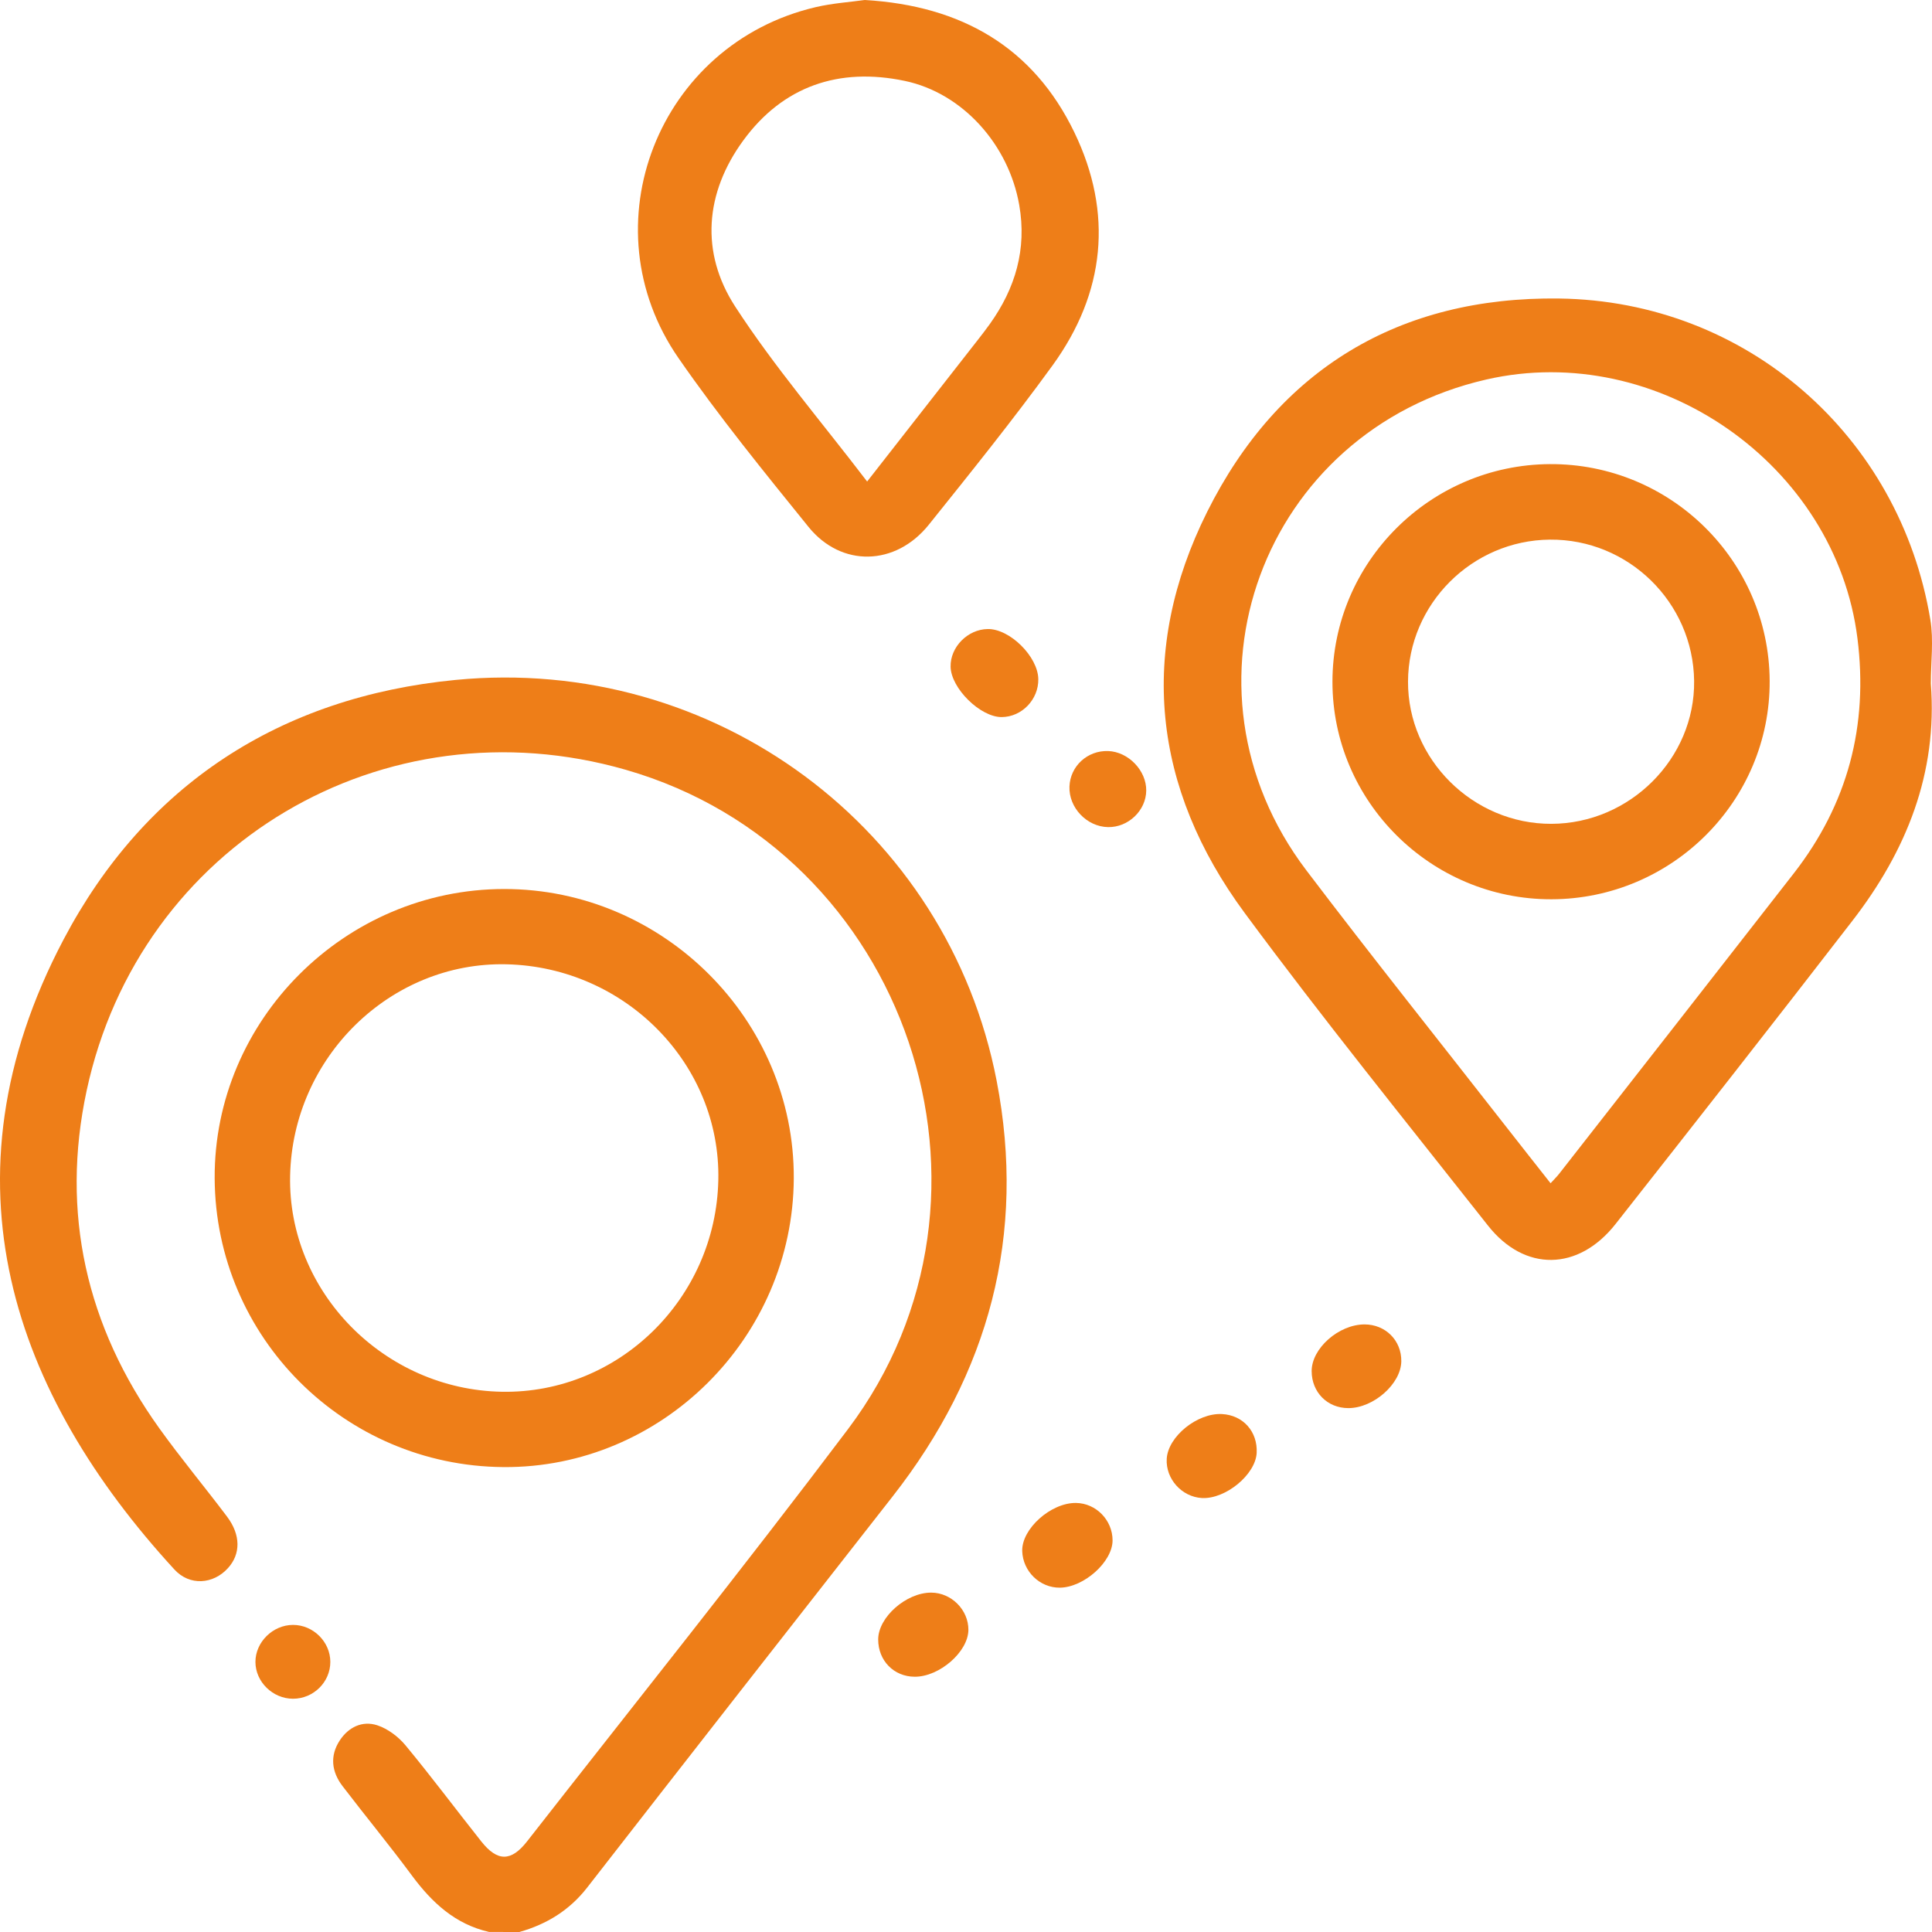
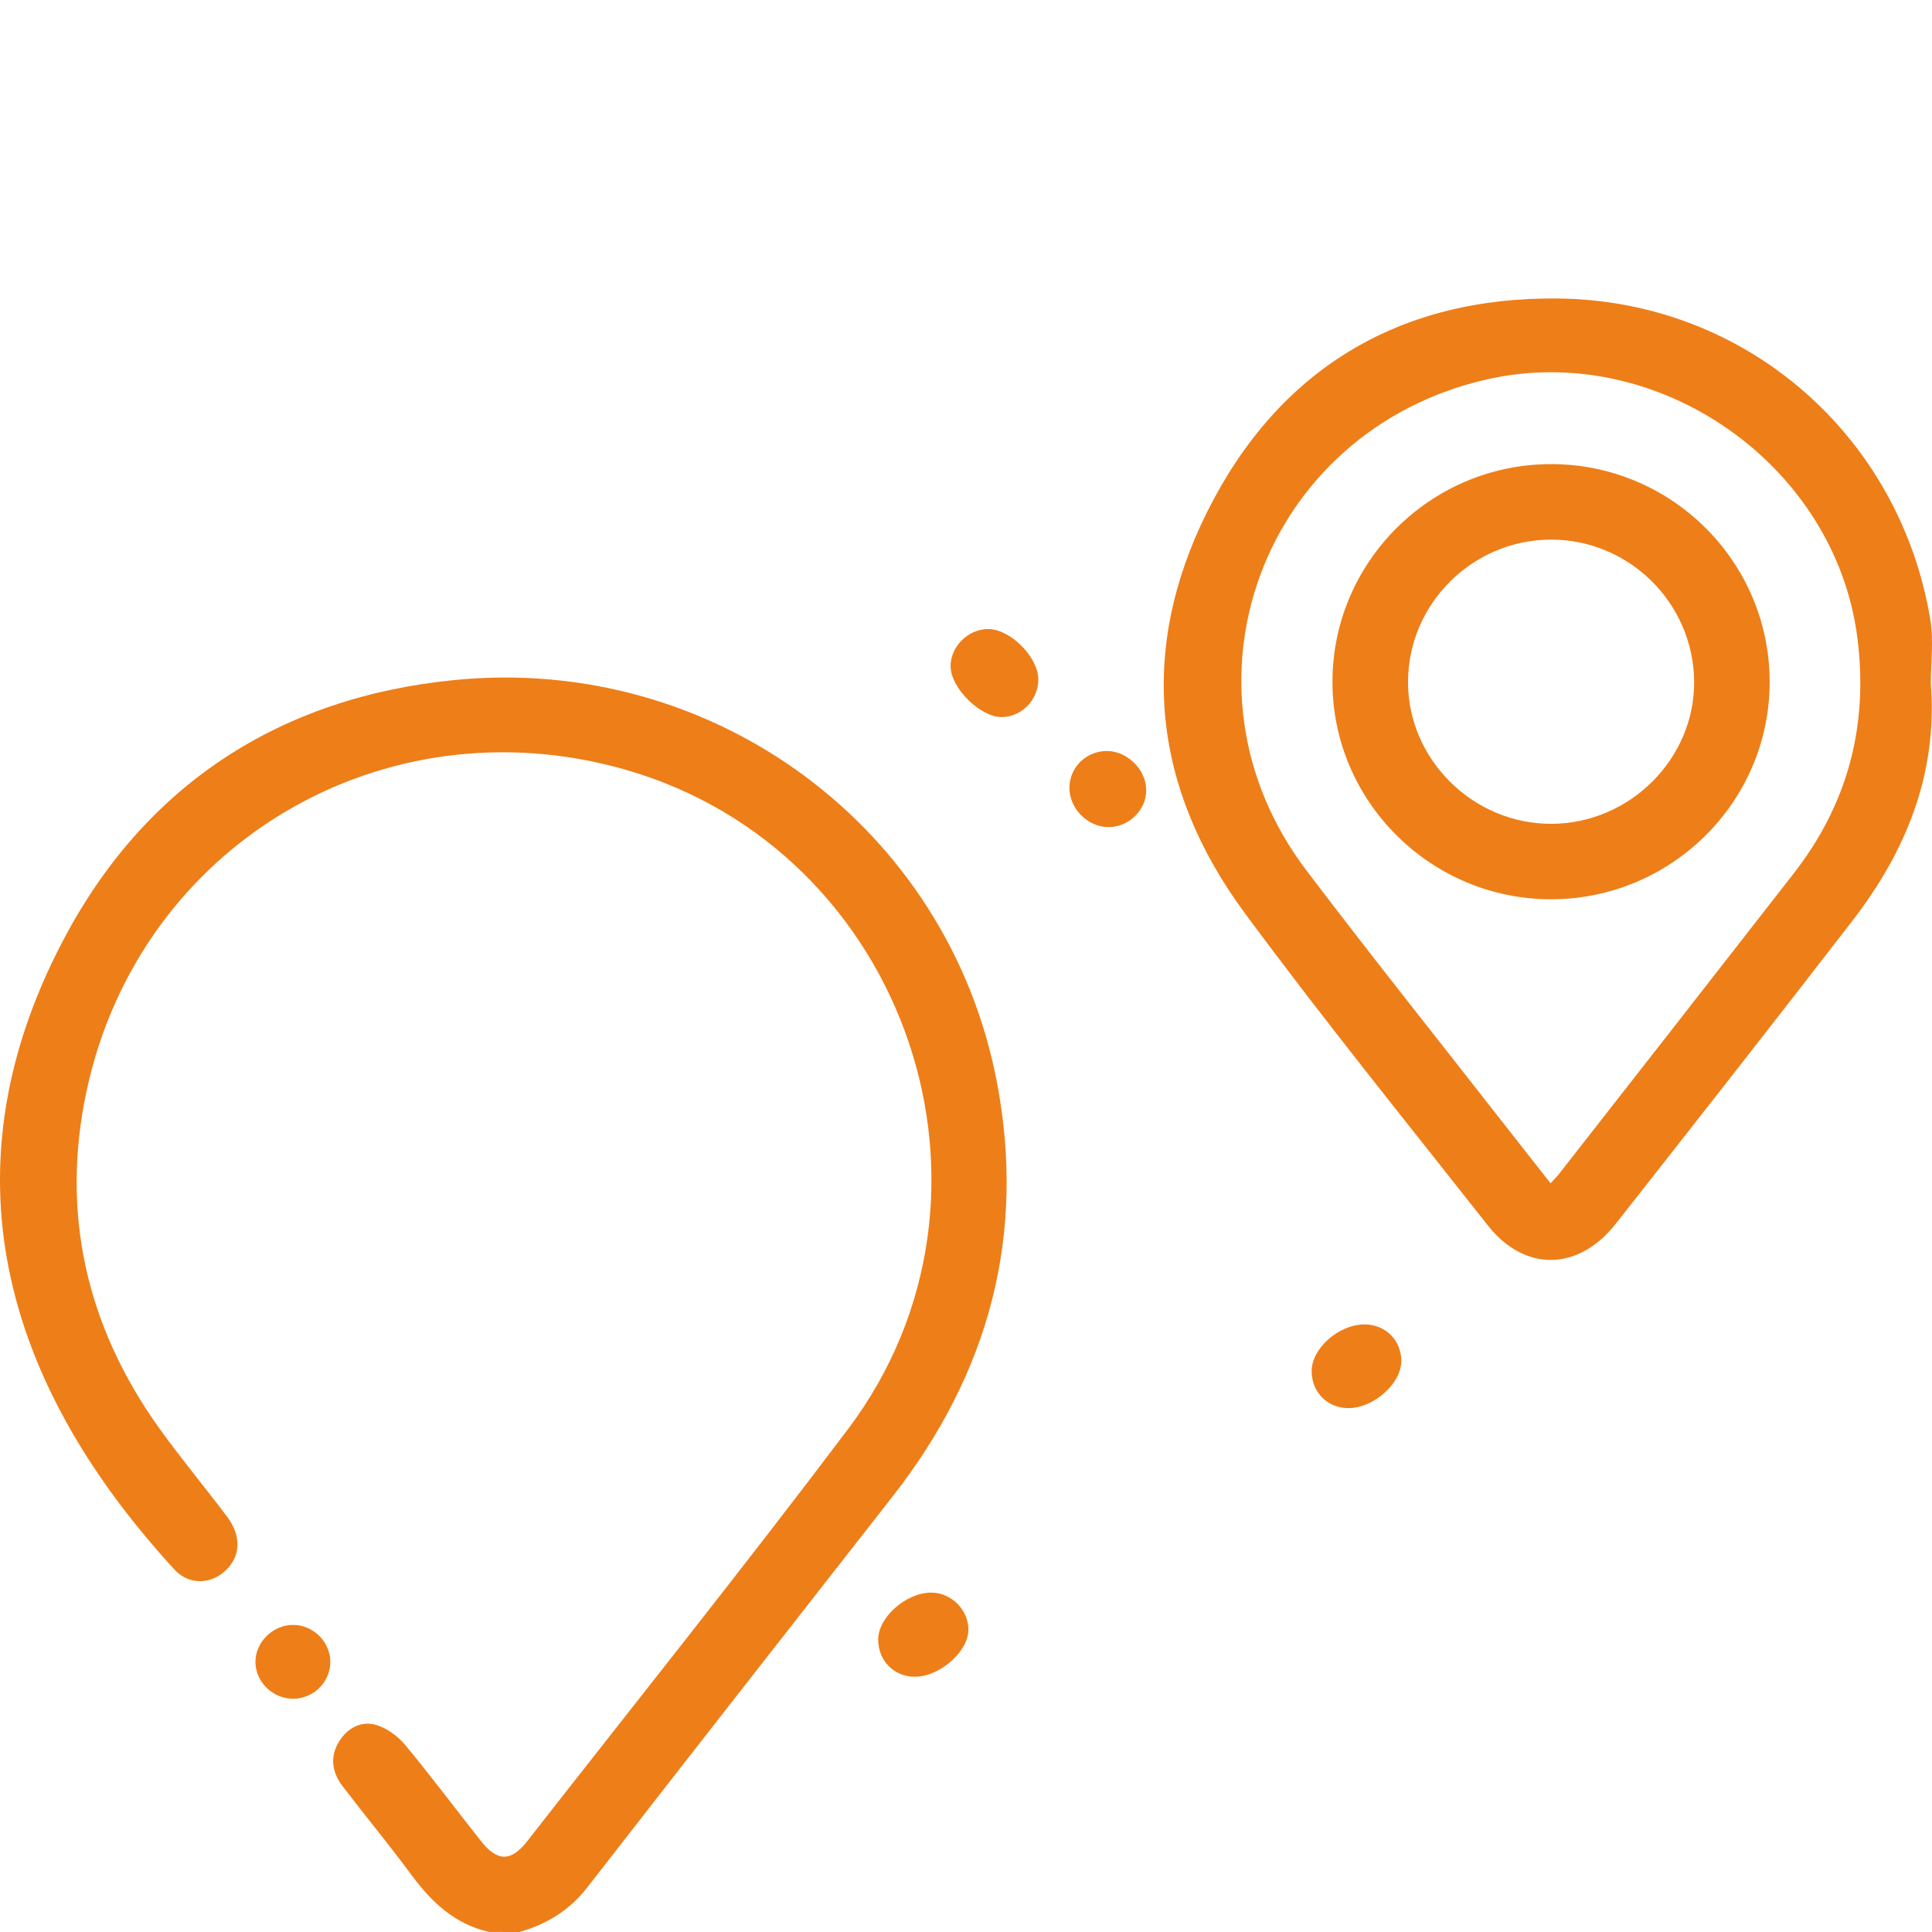
<svg xmlns="http://www.w3.org/2000/svg" width="80" height="80" viewBox="0 0 80 80" fill="none">
  <path d="M20.254 79.998C18.849 79.68 17.885 78.781 17.055 77.66C16.127 76.405 15.131 75.199 14.183 73.958C13.731 73.367 13.65 72.709 14.068 72.069C14.428 71.518 15.002 71.238 15.621 71.44C16.058 71.583 16.493 71.911 16.791 72.27C17.87 73.573 18.882 74.931 19.934 76.256C20.598 77.091 21.165 77.092 21.826 76.246C26.266 70.564 30.775 64.934 35.115 59.176C42.419 49.483 37.572 35.227 25.912 31.875C15.894 28.994 5.783 34.959 3.589 45.155C2.501 50.217 3.57 54.92 6.596 59.142C7.49 60.389 8.477 61.571 9.4 62.798C9.974 63.561 9.969 64.35 9.438 64.934C8.831 65.603 7.856 65.68 7.223 64.991C0.571 57.748 -2.633 48.894 2.63 38.907C6.003 32.508 11.584 28.861 18.858 28.155C29.584 27.113 39.244 34.289 41.269 44.754C42.502 51.129 40.954 56.864 36.961 61.965C32.74 67.356 28.521 72.749 24.319 78.153C23.581 79.103 22.637 79.679 21.506 80C21.088 79.998 20.671 79.998 20.254 79.998Z" fill="#EE7E18" />
  <path d="M79.951 28.303C80.24 32.024 78.933 35.243 76.704 38.128C73.459 42.331 70.181 46.508 66.899 50.681C65.36 52.638 63.13 52.674 61.612 50.746C58.229 46.453 54.788 42.202 51.542 37.807C47.721 32.633 47.111 26.953 49.987 21.192C52.935 15.289 57.94 12.274 64.559 12.361C72.319 12.463 78.67 18.052 79.931 25.658C80.074 26.517 79.951 27.42 79.951 28.303ZM64.206 48.996C64.363 48.823 64.472 48.718 64.563 48.601C67.802 44.458 71.044 40.317 74.275 36.166C76.512 33.292 77.369 30.054 76.913 26.432C76.009 19.239 68.65 14.088 61.545 15.715C52.252 17.843 48.343 28.457 54.094 36.04C56.832 39.649 59.66 43.189 62.448 46.76C63.019 47.492 63.596 48.221 64.206 48.996Z" fill="#EE7E18" />
-   <path d="M20.878 36.812C27.469 36.809 32.9 42.236 32.869 48.794C32.837 55.392 27.395 60.801 20.841 60.749C14.249 60.696 8.926 55.373 8.889 48.797C8.853 42.241 14.282 36.814 20.878 36.812ZM20.97 39.929C16.168 39.819 12.116 43.779 12.013 48.685C11.912 53.483 15.898 57.546 20.788 57.63C25.616 57.712 29.639 53.776 29.744 48.866C29.848 44.066 25.899 40.043 20.97 39.929Z" fill="#EE7E18" />
-   <path d="M35.809 0C39.826 0.234 42.791 1.967 44.487 5.481C46.099 8.82 45.767 12.122 43.583 15.132C41.949 17.383 40.202 19.554 38.461 21.726C37.084 23.443 34.84 23.502 33.477 21.816C31.629 19.531 29.769 17.244 28.098 14.832C24.292 9.342 27.265 1.82 33.775 0.296C34.48 0.131 35.213 0.084 35.809 0ZM35.906 19.939C37.507 17.891 39.013 15.965 40.518 14.038C40.678 13.833 40.836 13.627 40.988 13.415C42.045 11.935 42.523 10.319 42.205 8.492C41.769 5.987 39.858 3.852 37.465 3.35C34.736 2.776 32.418 3.57 30.776 5.818C29.194 7.983 28.987 10.453 30.444 12.696C32.066 15.193 34.025 17.473 35.906 19.939Z" fill="#EE7E18" />
-   <path d="M43.886 65.742C43.053 65.749 42.353 65.066 42.328 64.224C42.302 63.306 43.517 62.22 44.555 62.234C45.385 62.244 46.07 62.947 46.069 63.785C46.068 64.671 44.883 65.733 43.886 65.742Z" fill="#EE7E18" />
  <path d="M40.099 67.492C40.092 68.395 38.903 69.433 37.879 69.43C37.013 69.428 36.363 68.765 36.364 67.885C36.364 66.967 37.524 65.944 38.561 65.947C39.396 65.951 40.105 66.662 40.099 67.492Z" fill="#EE7E18" />
  <path d="M42.994 28.122C43.007 28.964 42.314 29.685 41.482 29.693C40.597 29.701 39.377 28.5 39.362 27.605C39.348 26.791 40.067 26.061 40.896 26.047C41.811 26.03 42.981 27.188 42.994 28.122Z" fill="#EE7E18" />
-   <path d="M52.036 60.162C51.989 61.062 50.744 62.086 49.764 62.03C48.93 61.981 48.261 61.231 48.312 60.402C48.368 59.479 49.581 58.5 50.599 58.553C51.473 58.598 52.081 59.279 52.036 60.162Z" fill="#EE7E18" />
  <path d="M55.833 58.307C54.963 58.307 54.313 57.65 54.313 56.772C54.313 55.833 55.433 54.844 56.5 54.841C57.369 54.84 58.035 55.505 58.025 56.367C58.014 57.3 56.877 58.307 55.833 58.307Z" fill="#EE7E18" />
  <path d="M47.463 32.739C47.453 33.563 46.721 34.263 45.884 34.249C45.004 34.234 44.252 33.445 44.284 32.57C44.315 31.724 45.027 31.07 45.885 31.099C46.723 31.128 47.474 31.907 47.463 32.739Z" fill="#EE7E18" />
  <path d="M13.678 68.814C13.679 69.65 12.981 70.341 12.134 70.341C11.293 70.341 10.578 69.641 10.577 68.817C10.576 67.996 11.296 67.286 12.131 67.284C12.968 67.282 13.677 67.983 13.678 68.814Z" fill="#EE7E18" />
  <path d="M64.243 37.237C59.253 37.248 55.169 33.189 55.174 28.223C55.18 23.282 59.211 19.249 64.174 19.218C69.168 19.188 73.252 23.214 73.278 28.193C73.305 33.159 69.242 37.225 64.243 37.237ZM64.24 34.113C67.493 34.104 70.189 31.404 70.15 28.196C70.111 24.943 67.427 22.315 64.176 22.345C60.952 22.374 58.315 25.011 58.303 28.221C58.29 31.44 60.994 34.123 64.24 34.113Z" fill="#EE7E18" />
</svg>